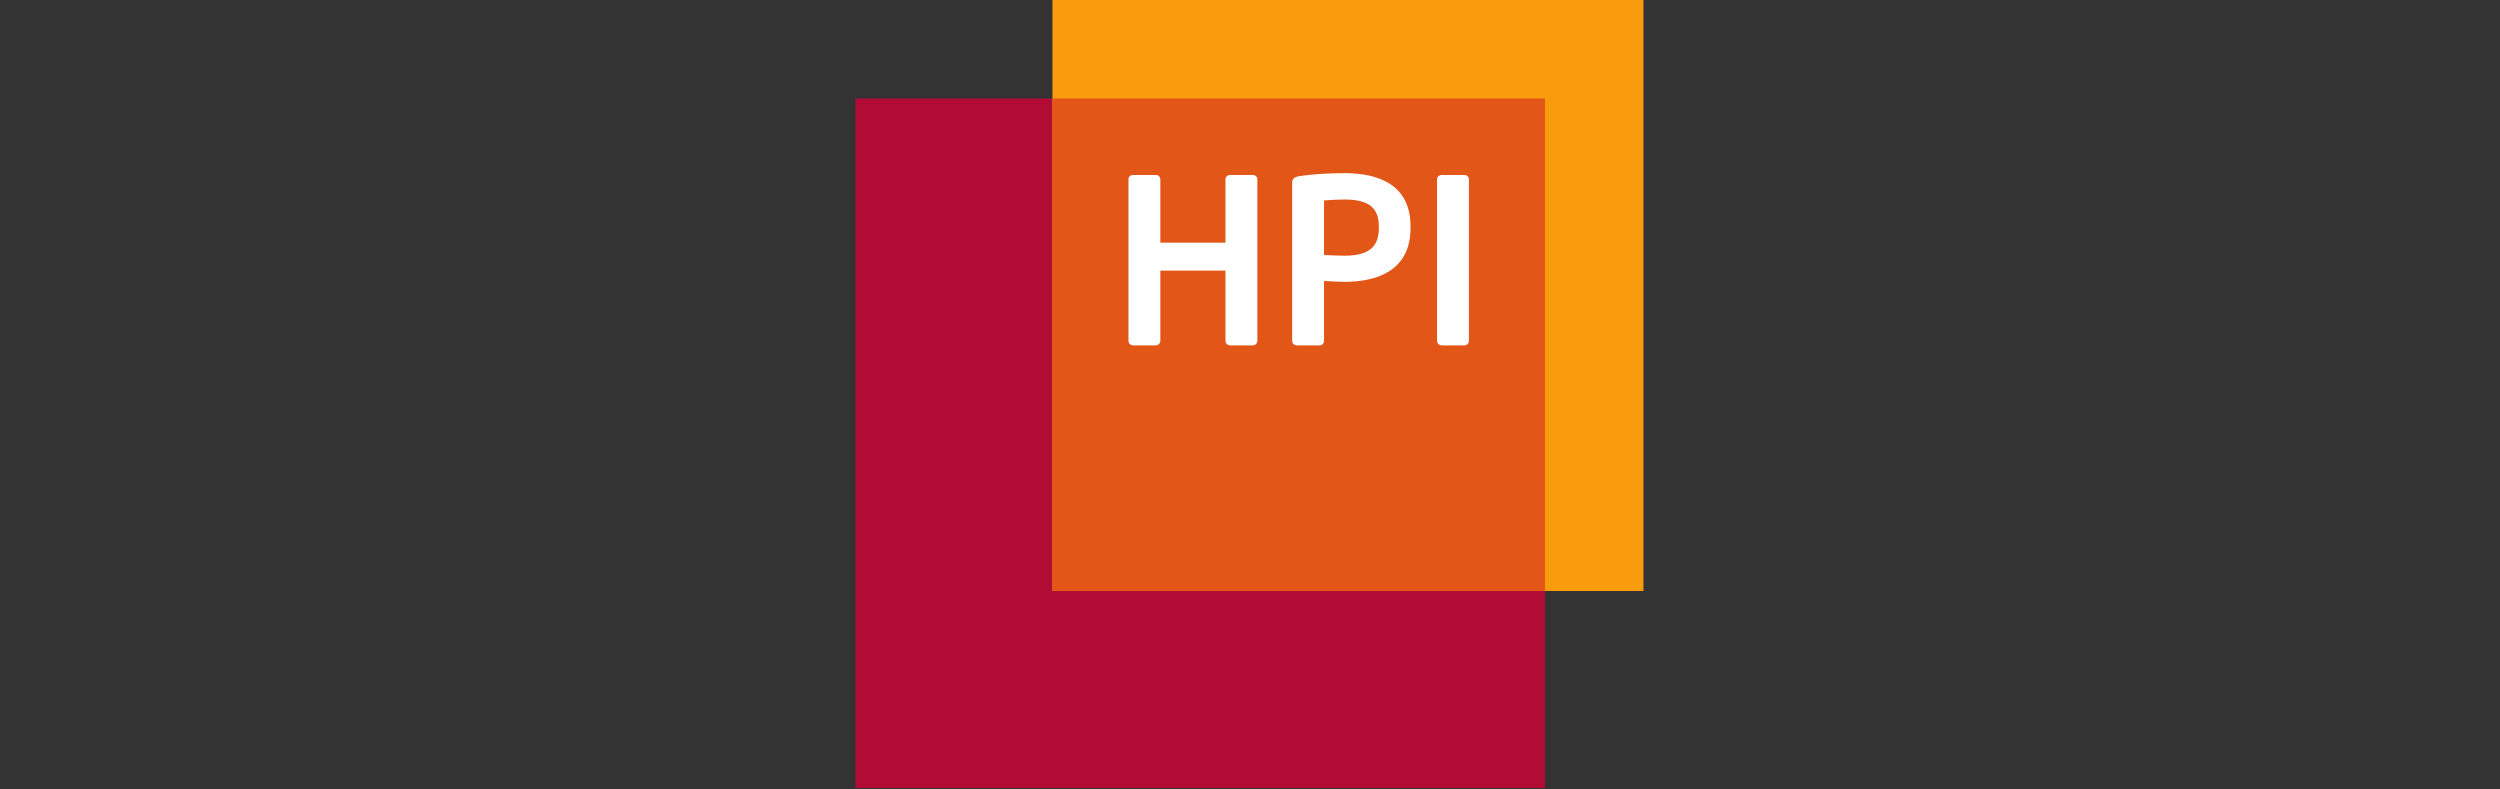
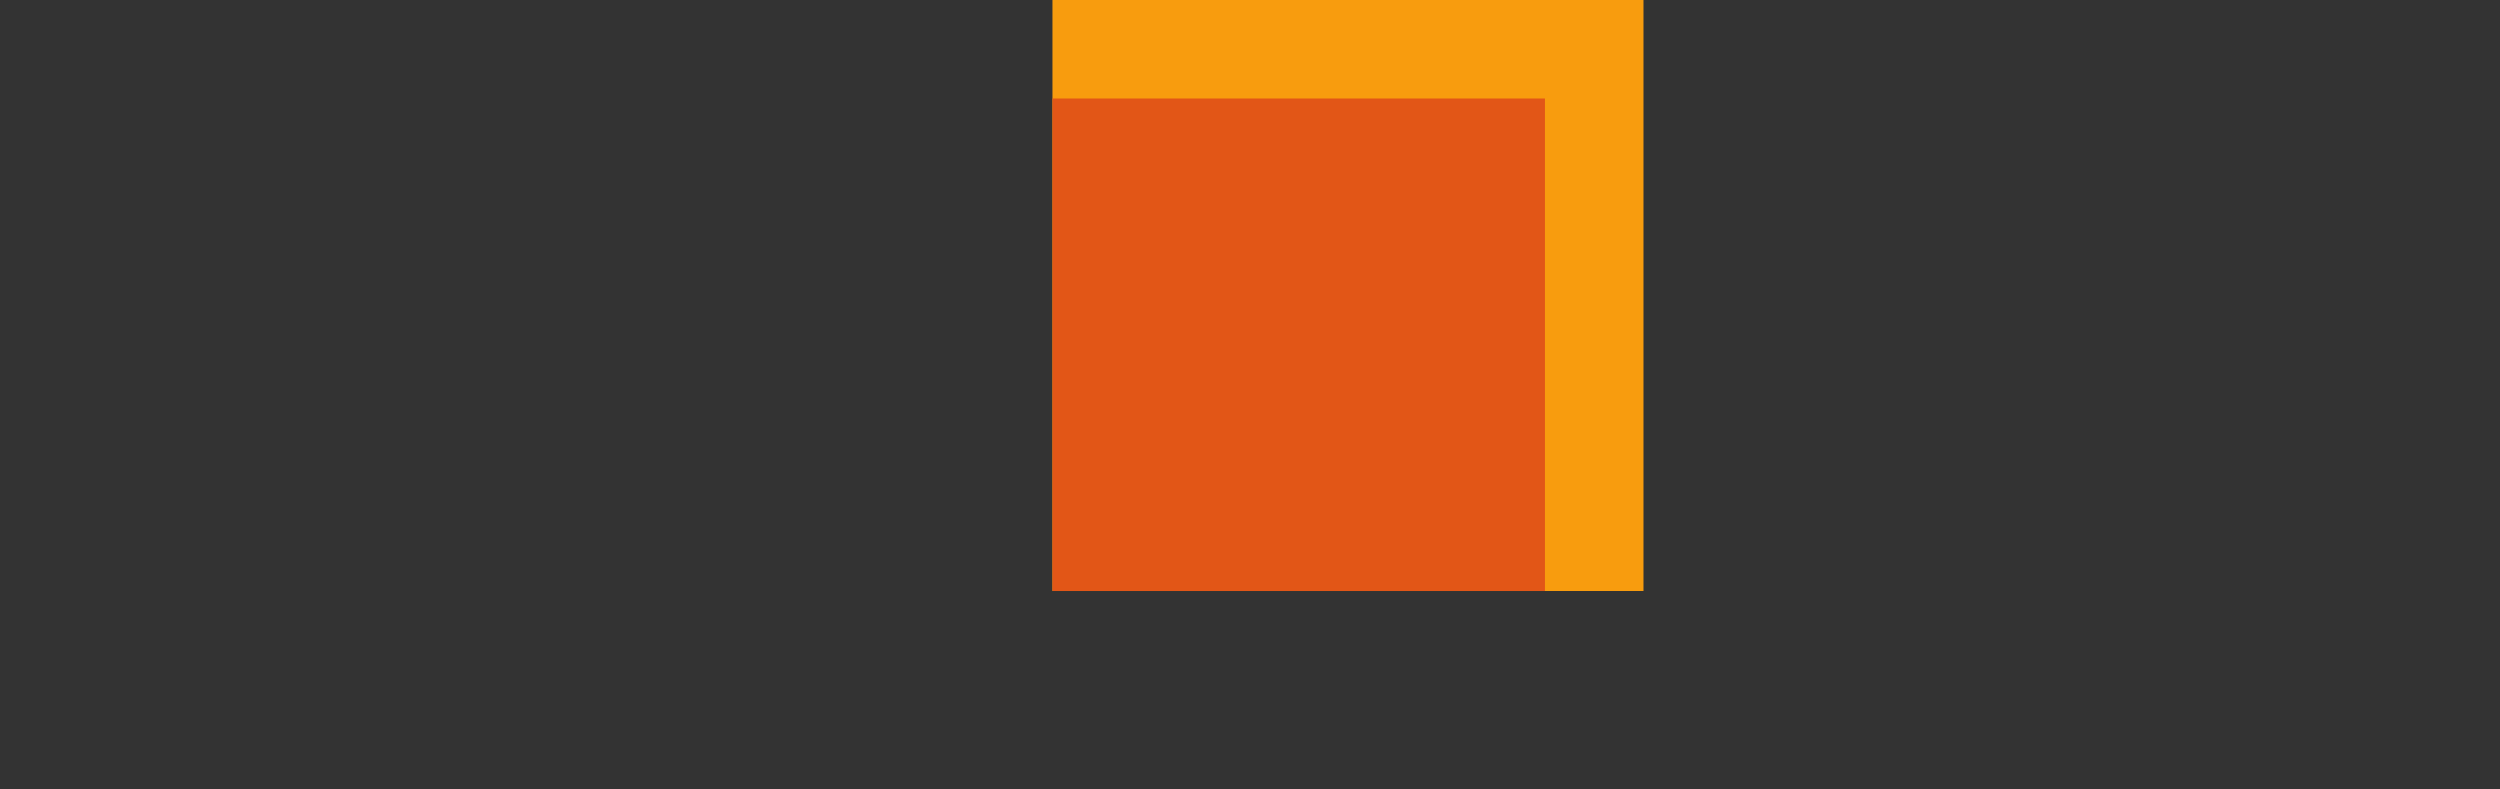
<svg xmlns="http://www.w3.org/2000/svg" width="640" height="202" viewBox="0 0 640 202" fill="none">
  <rect x="0" y="0" width="640" height="202" fill="#333333" stroke="none" />
  <g clip-path="url(#clip0_7639_12348)">
-     <path d="M219 201.73H395.508V25.207H219V201.73Z" fill="#B00C36" />
+     <path d="M219 201.73H395.508H219V201.73Z" fill="#B00C36" />
    <path d="M269.43 151.301H420.731V0H269.43V151.301Z" fill="#F89C0E" />
    <path d="M269.43 151.301H395.509V25.218H269.43V151.301Z" fill="#E25617" />
-     <path d="M320.709 44.793H314.897C314.251 44.793 313.722 45.263 313.722 45.908V62.115H297.048V45.908C297.048 45.263 296.52 44.793 295.874 44.793H290.061C289.415 44.793 288.887 45.263 288.887 45.908V87.242C288.887 87.888 289.415 88.416 290.061 88.416H295.874C296.52 88.416 297.048 87.888 297.048 87.242V69.277H313.722V87.242C313.722 87.888 314.251 88.416 314.897 88.416H320.709C321.355 88.416 321.884 87.888 321.884 87.242V45.908C321.884 45.263 321.355 44.793 320.709 44.793ZM344.177 44.323C339.89 44.323 335.723 44.617 332.668 45.087C331.494 45.263 330.79 45.675 330.79 46.848V87.242C330.79 87.888 331.319 88.416 331.965 88.416H337.835C338.482 88.416 338.951 87.888 338.951 87.242V71.919C340.301 71.977 342.65 72.153 344.177 72.153C353.219 72.153 361.087 68.807 361.087 58.415V57.886C361.087 47.494 353.219 44.323 344.177 44.323ZM352.983 58.414C352.983 63.111 350.518 65.462 344.177 65.462C343.179 65.462 339.89 65.342 338.951 65.284V51.31C340.007 51.193 342.944 51.075 344.177 51.075C350.049 51.075 352.983 52.954 352.983 57.886V58.414ZM374.871 44.793H369.057C368.411 44.793 367.883 45.263 367.883 45.908V87.242C367.883 87.888 368.411 88.416 369.057 88.416H374.871C375.516 88.416 376.045 87.888 376.045 87.242V45.908C376.045 45.263 375.516 44.793 374.871 44.793Z" fill="white" />
  </g>
  <defs>
    <clipPath id="clip0_7639_12348">
      <rect width="201.73" height="201.73" fill="white" transform="translate(219)" />
    </clipPath>
  </defs>
</svg>